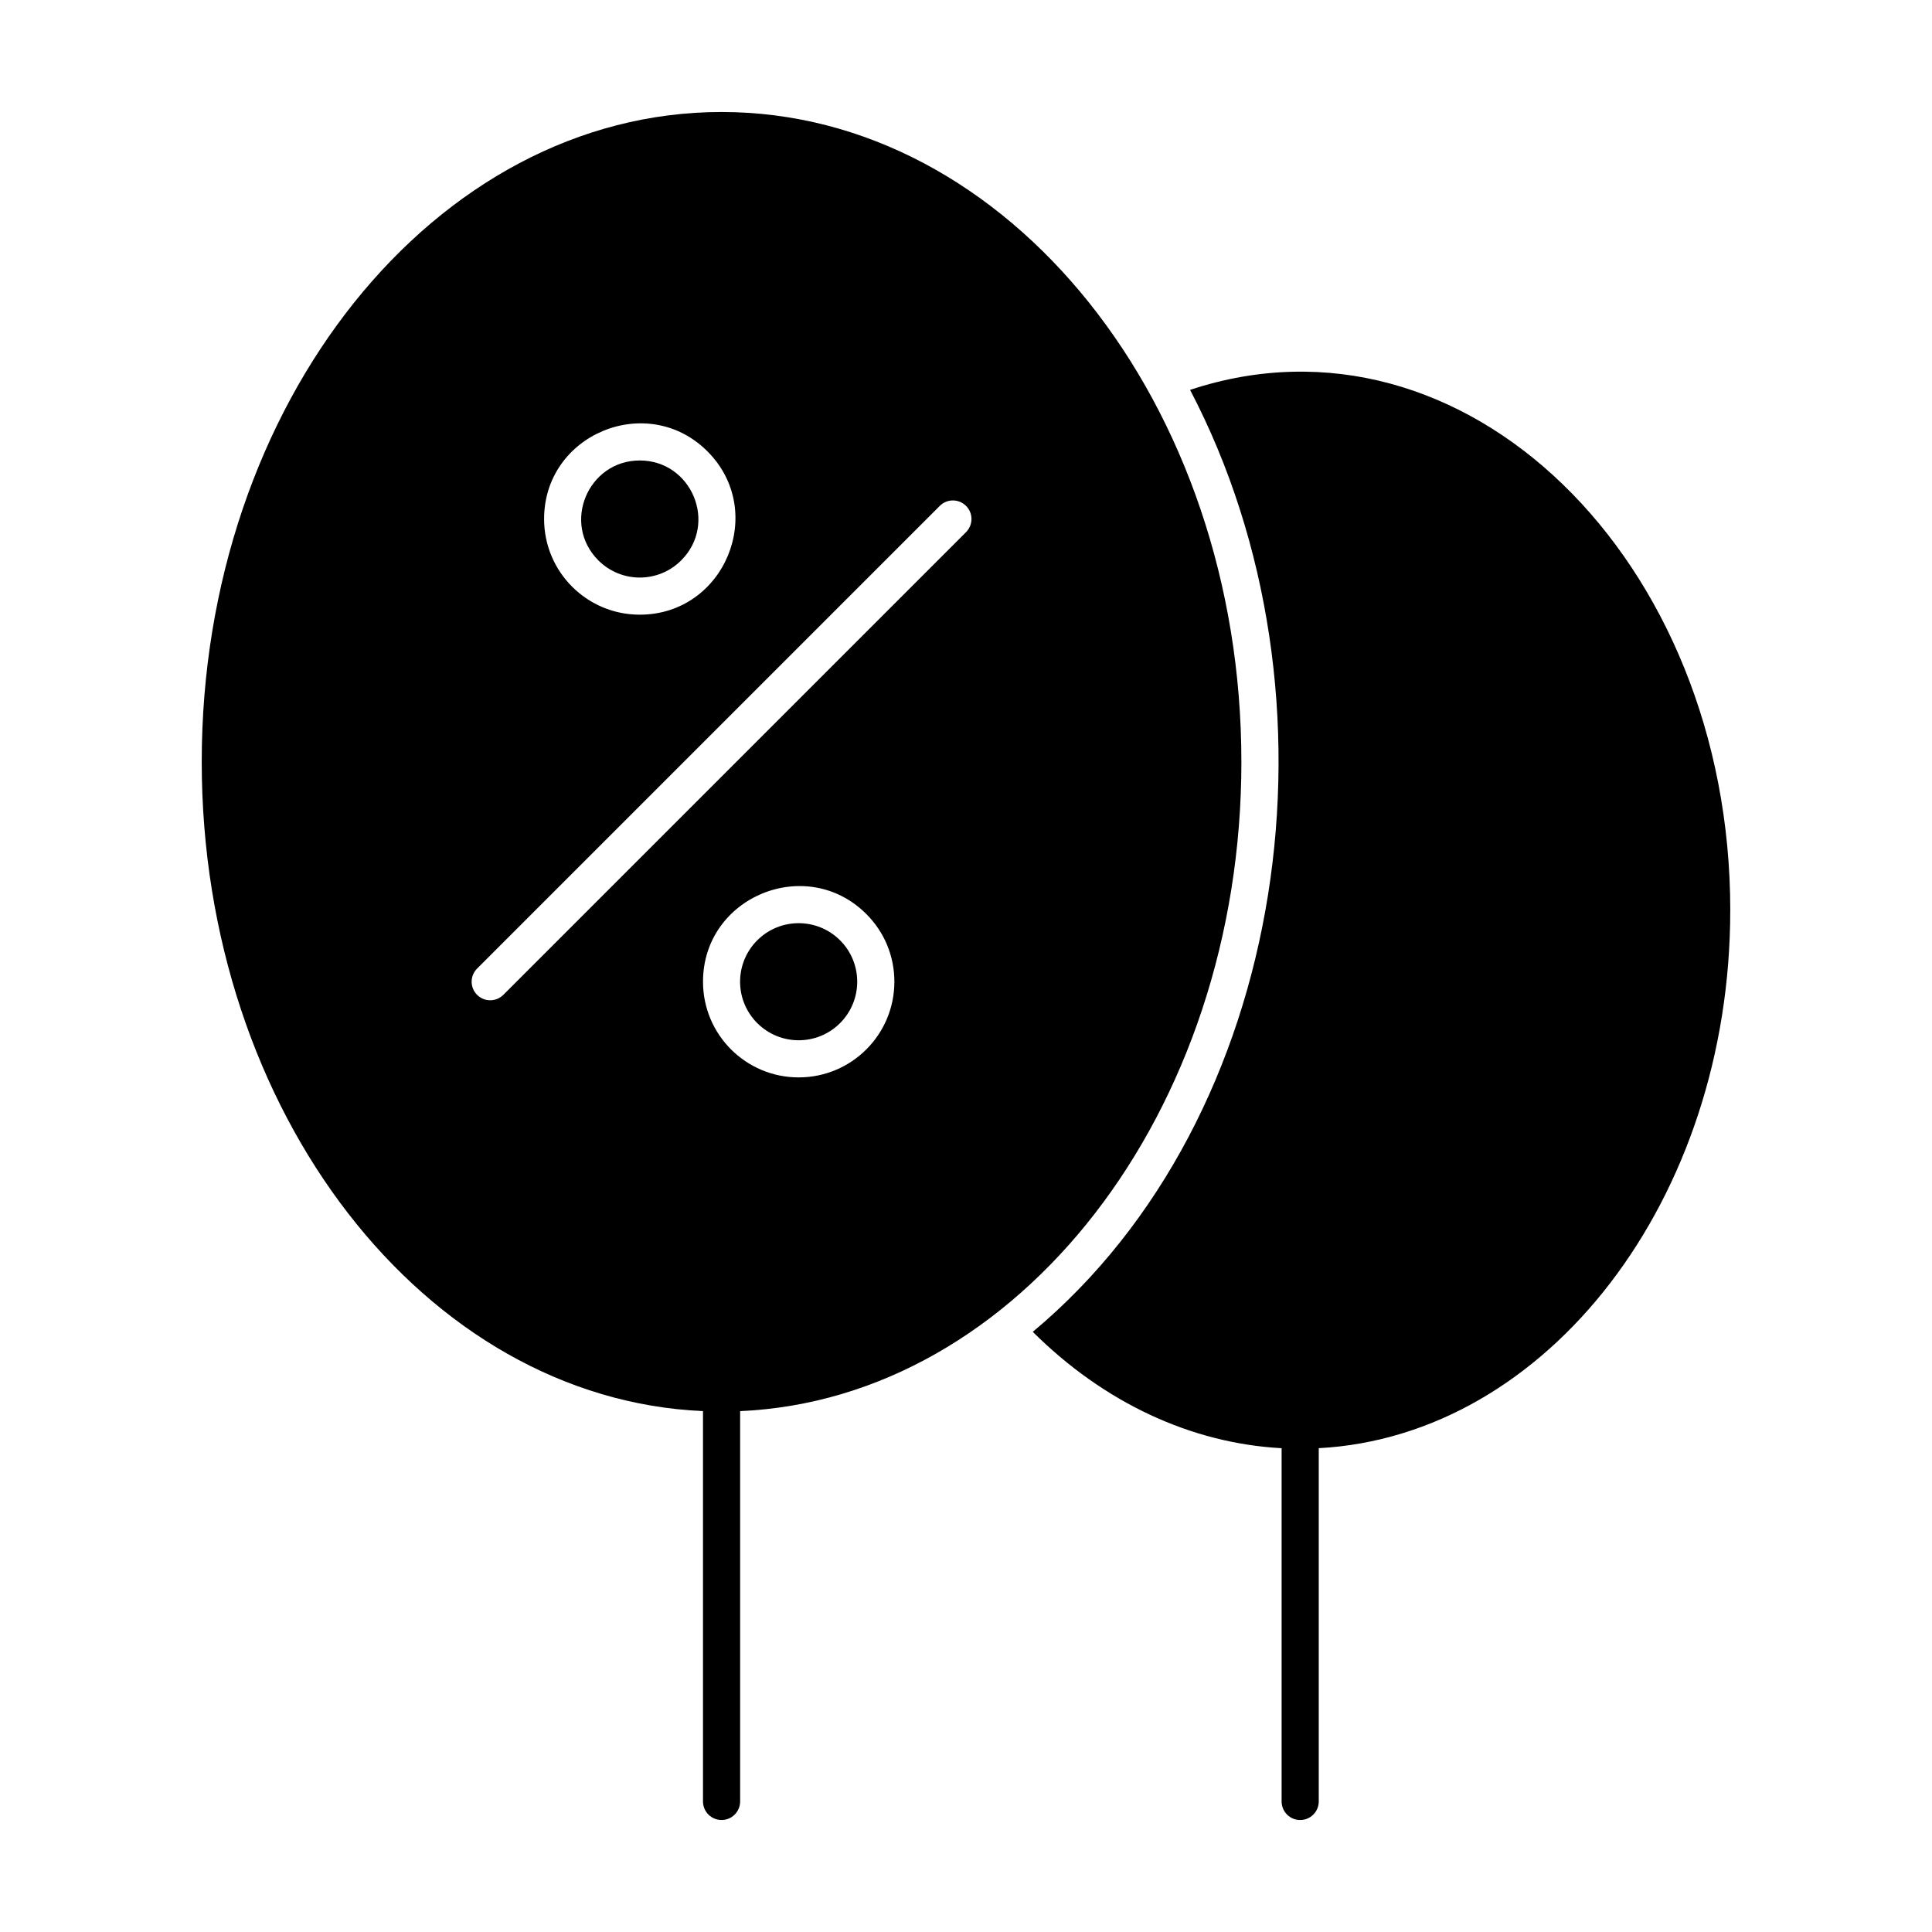
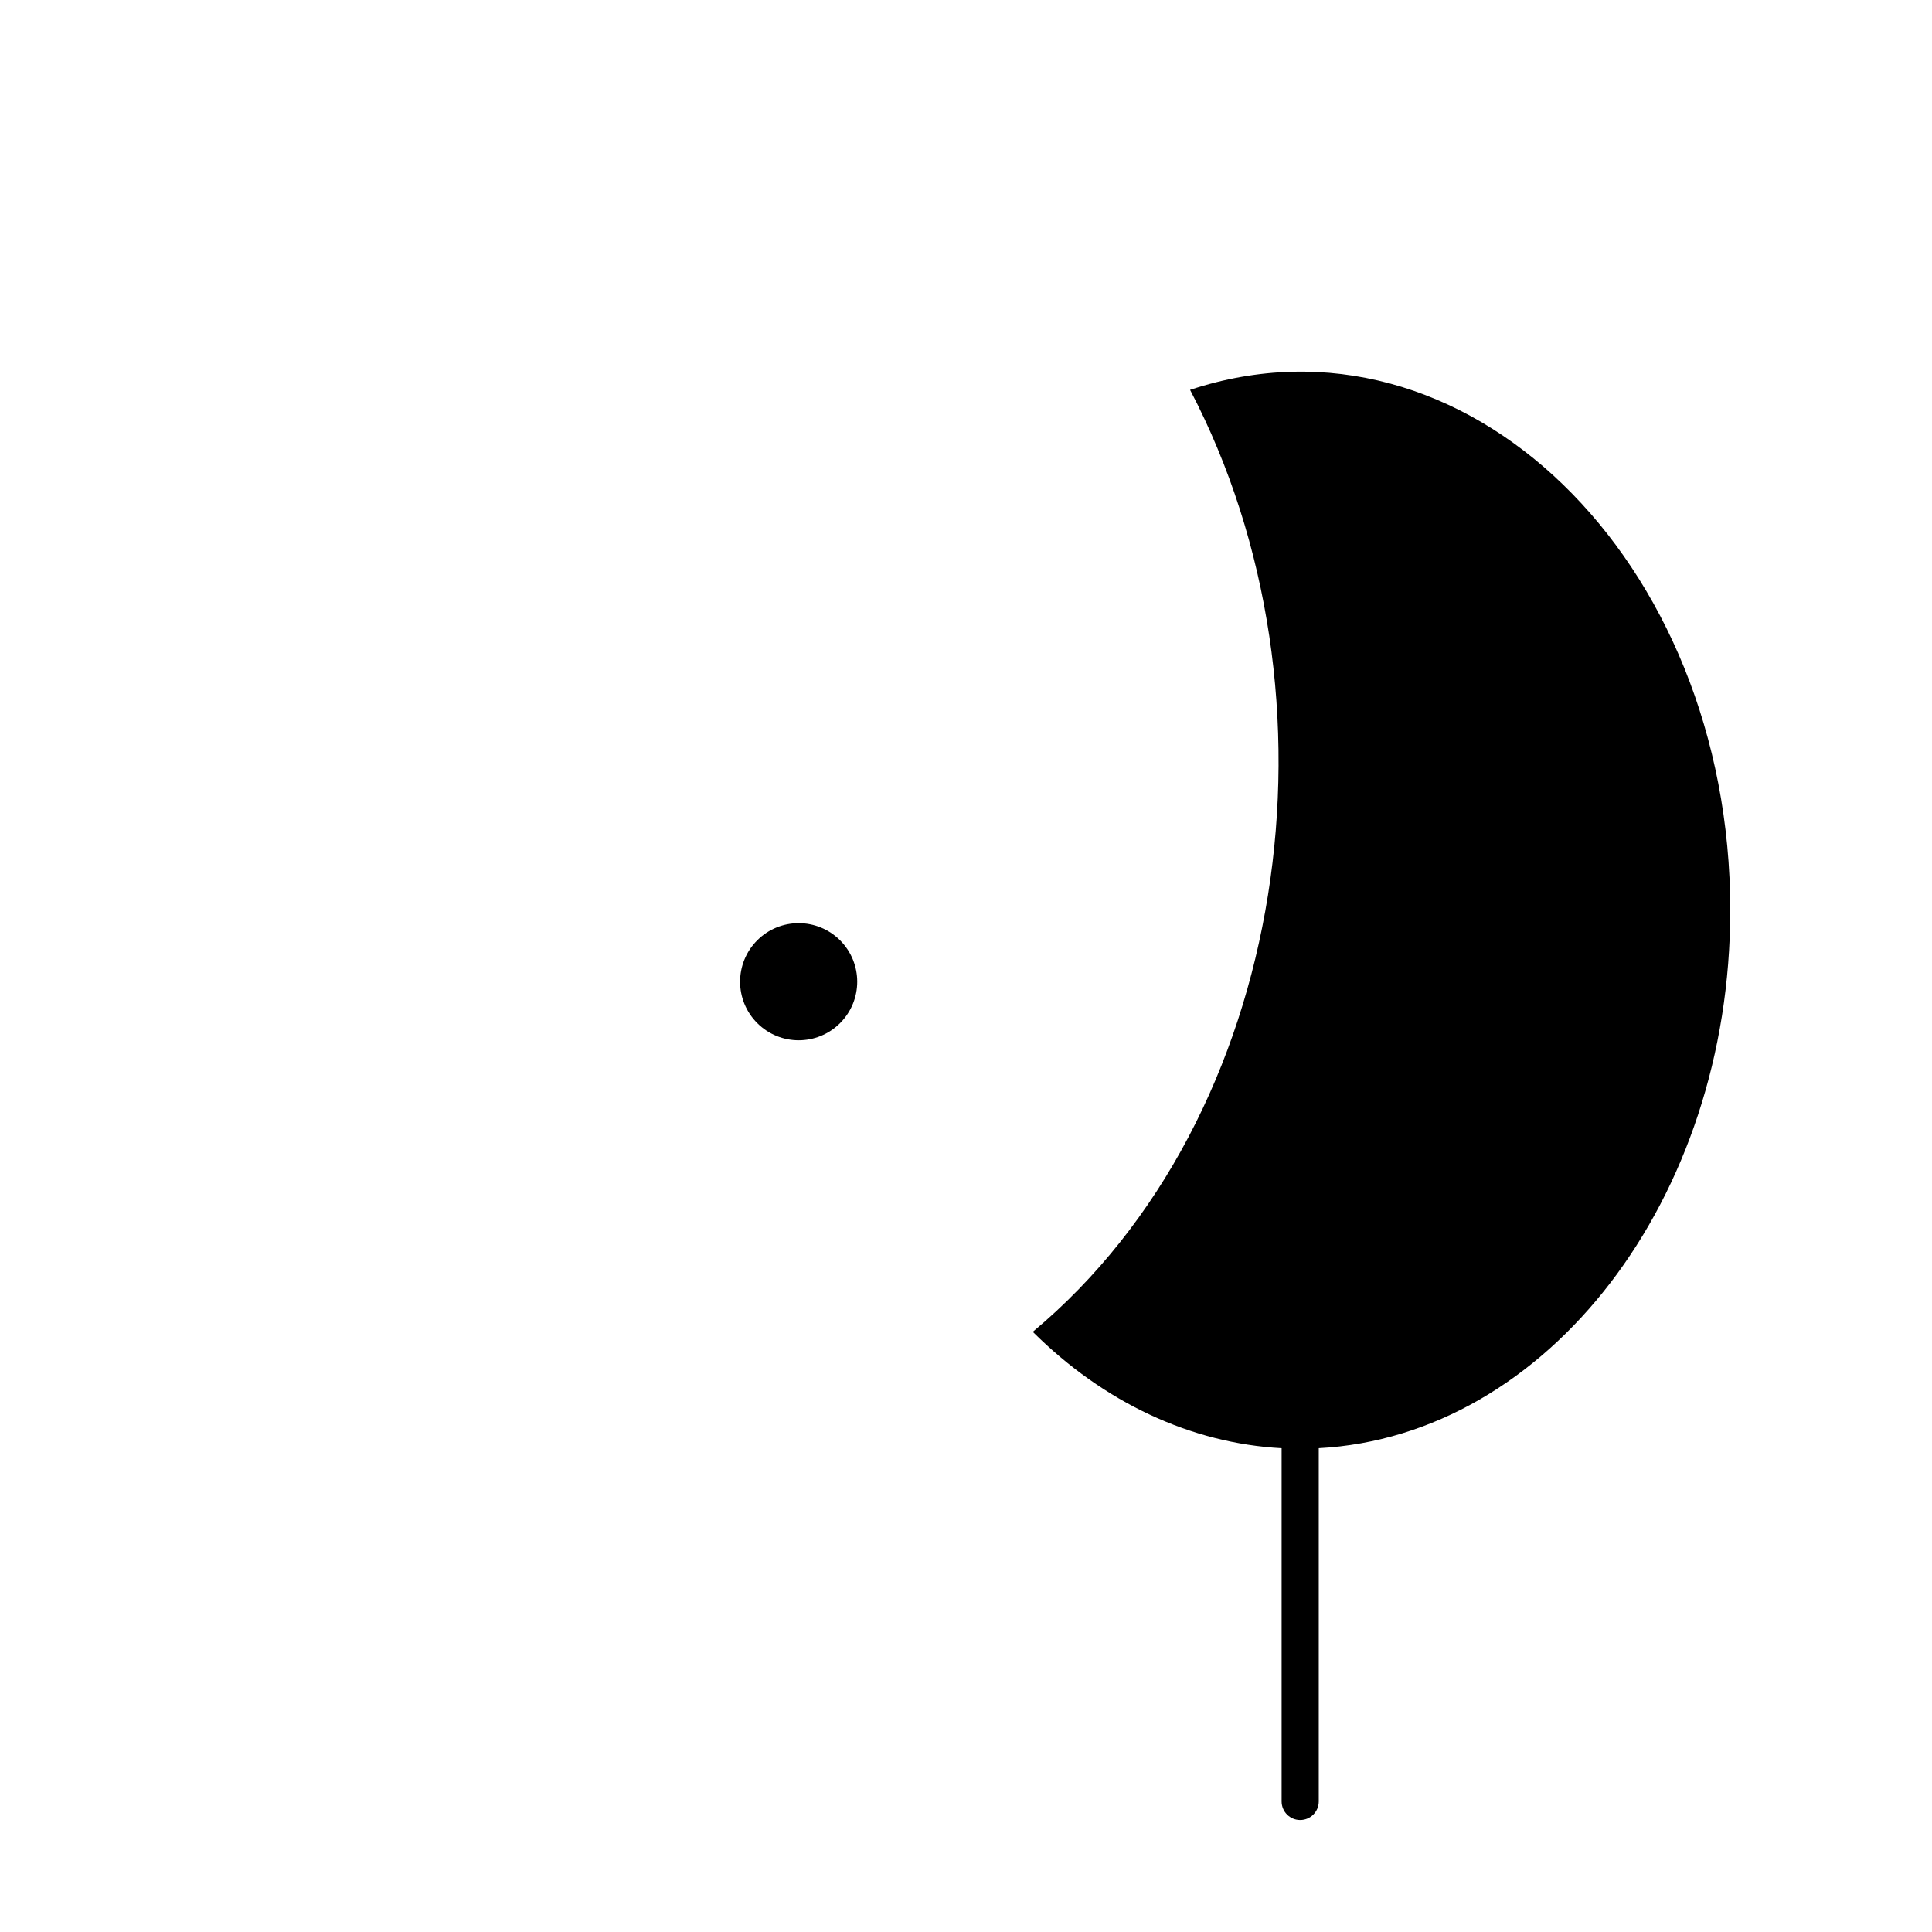
<svg xmlns="http://www.w3.org/2000/svg" fill="#000000" width="800px" height="800px" version="1.1" viewBox="144 144 512 512">
  <g>
    <path d="m344.68 393.19c-6.062 6.062-6.066 15.879 0 21.945 6.062 6.062 15.879 6.066 21.945 0 6.062-6.062 6.062-15.879 0-21.945-6.051-6.047-15.895-6.051-21.945 0z" />
-     <path d="m472.98 345.88c0-94.953-61.801-172.2-137.76-172.2s-137.76 77.25-137.76 172.2c0 92.891 59.148 168.83 132.84 172.08v103.44c0 2.719 2.203 4.922 4.922 4.922s4.922-2.203 4.922-4.922v-103.44c73.688-3.25 132.84-79.188 132.84-172.08zm-117.32 83.641c-14.016 0-25.355-11.34-25.355-25.355 0-22.535 27.418-33.797 43.289-17.93 4.789 4.789 7.426 11.156 7.426 17.93-0.004 14.012-11.344 25.355-25.359 25.355zm-24.184-165.91c15.902 15.902 4.574 43.285-17.93 43.285-14.016 0-25.355-11.34-25.355-25.355-0.004-22.535 27.418-33.797 43.285-17.93zm-61.043 144.03c-1.922-1.922-1.922-5.035 0-6.957l122.62-122.62c1.922-1.922 5.035-1.922 6.957 0 1.922 1.922 1.922 5.035 0 6.957l-122.62 122.62c-1.922 1.922-5.035 1.922-6.957 0z" />
-     <path d="m324.52 292.51c9.812-9.809 2.734-26.48-10.973-26.48-13.711 0-20.777 16.676-10.973 26.48 6.062 6.062 15.879 6.066 21.945 0z" />
    <path d="m602.54 385.24c0-92.992-70.562-161.98-143.16-137.92 42.469 81.086 26.488 192.77-41.684 249.63 18.828 18.738 41.926 29.539 65.945 30.84v93.613c0 2.719 2.203 4.922 4.922 4.922s4.922-2.203 4.922-4.922v-93.621c60.57-3.238 109.05-65.93 109.05-142.54z" />
  </g>
</svg>